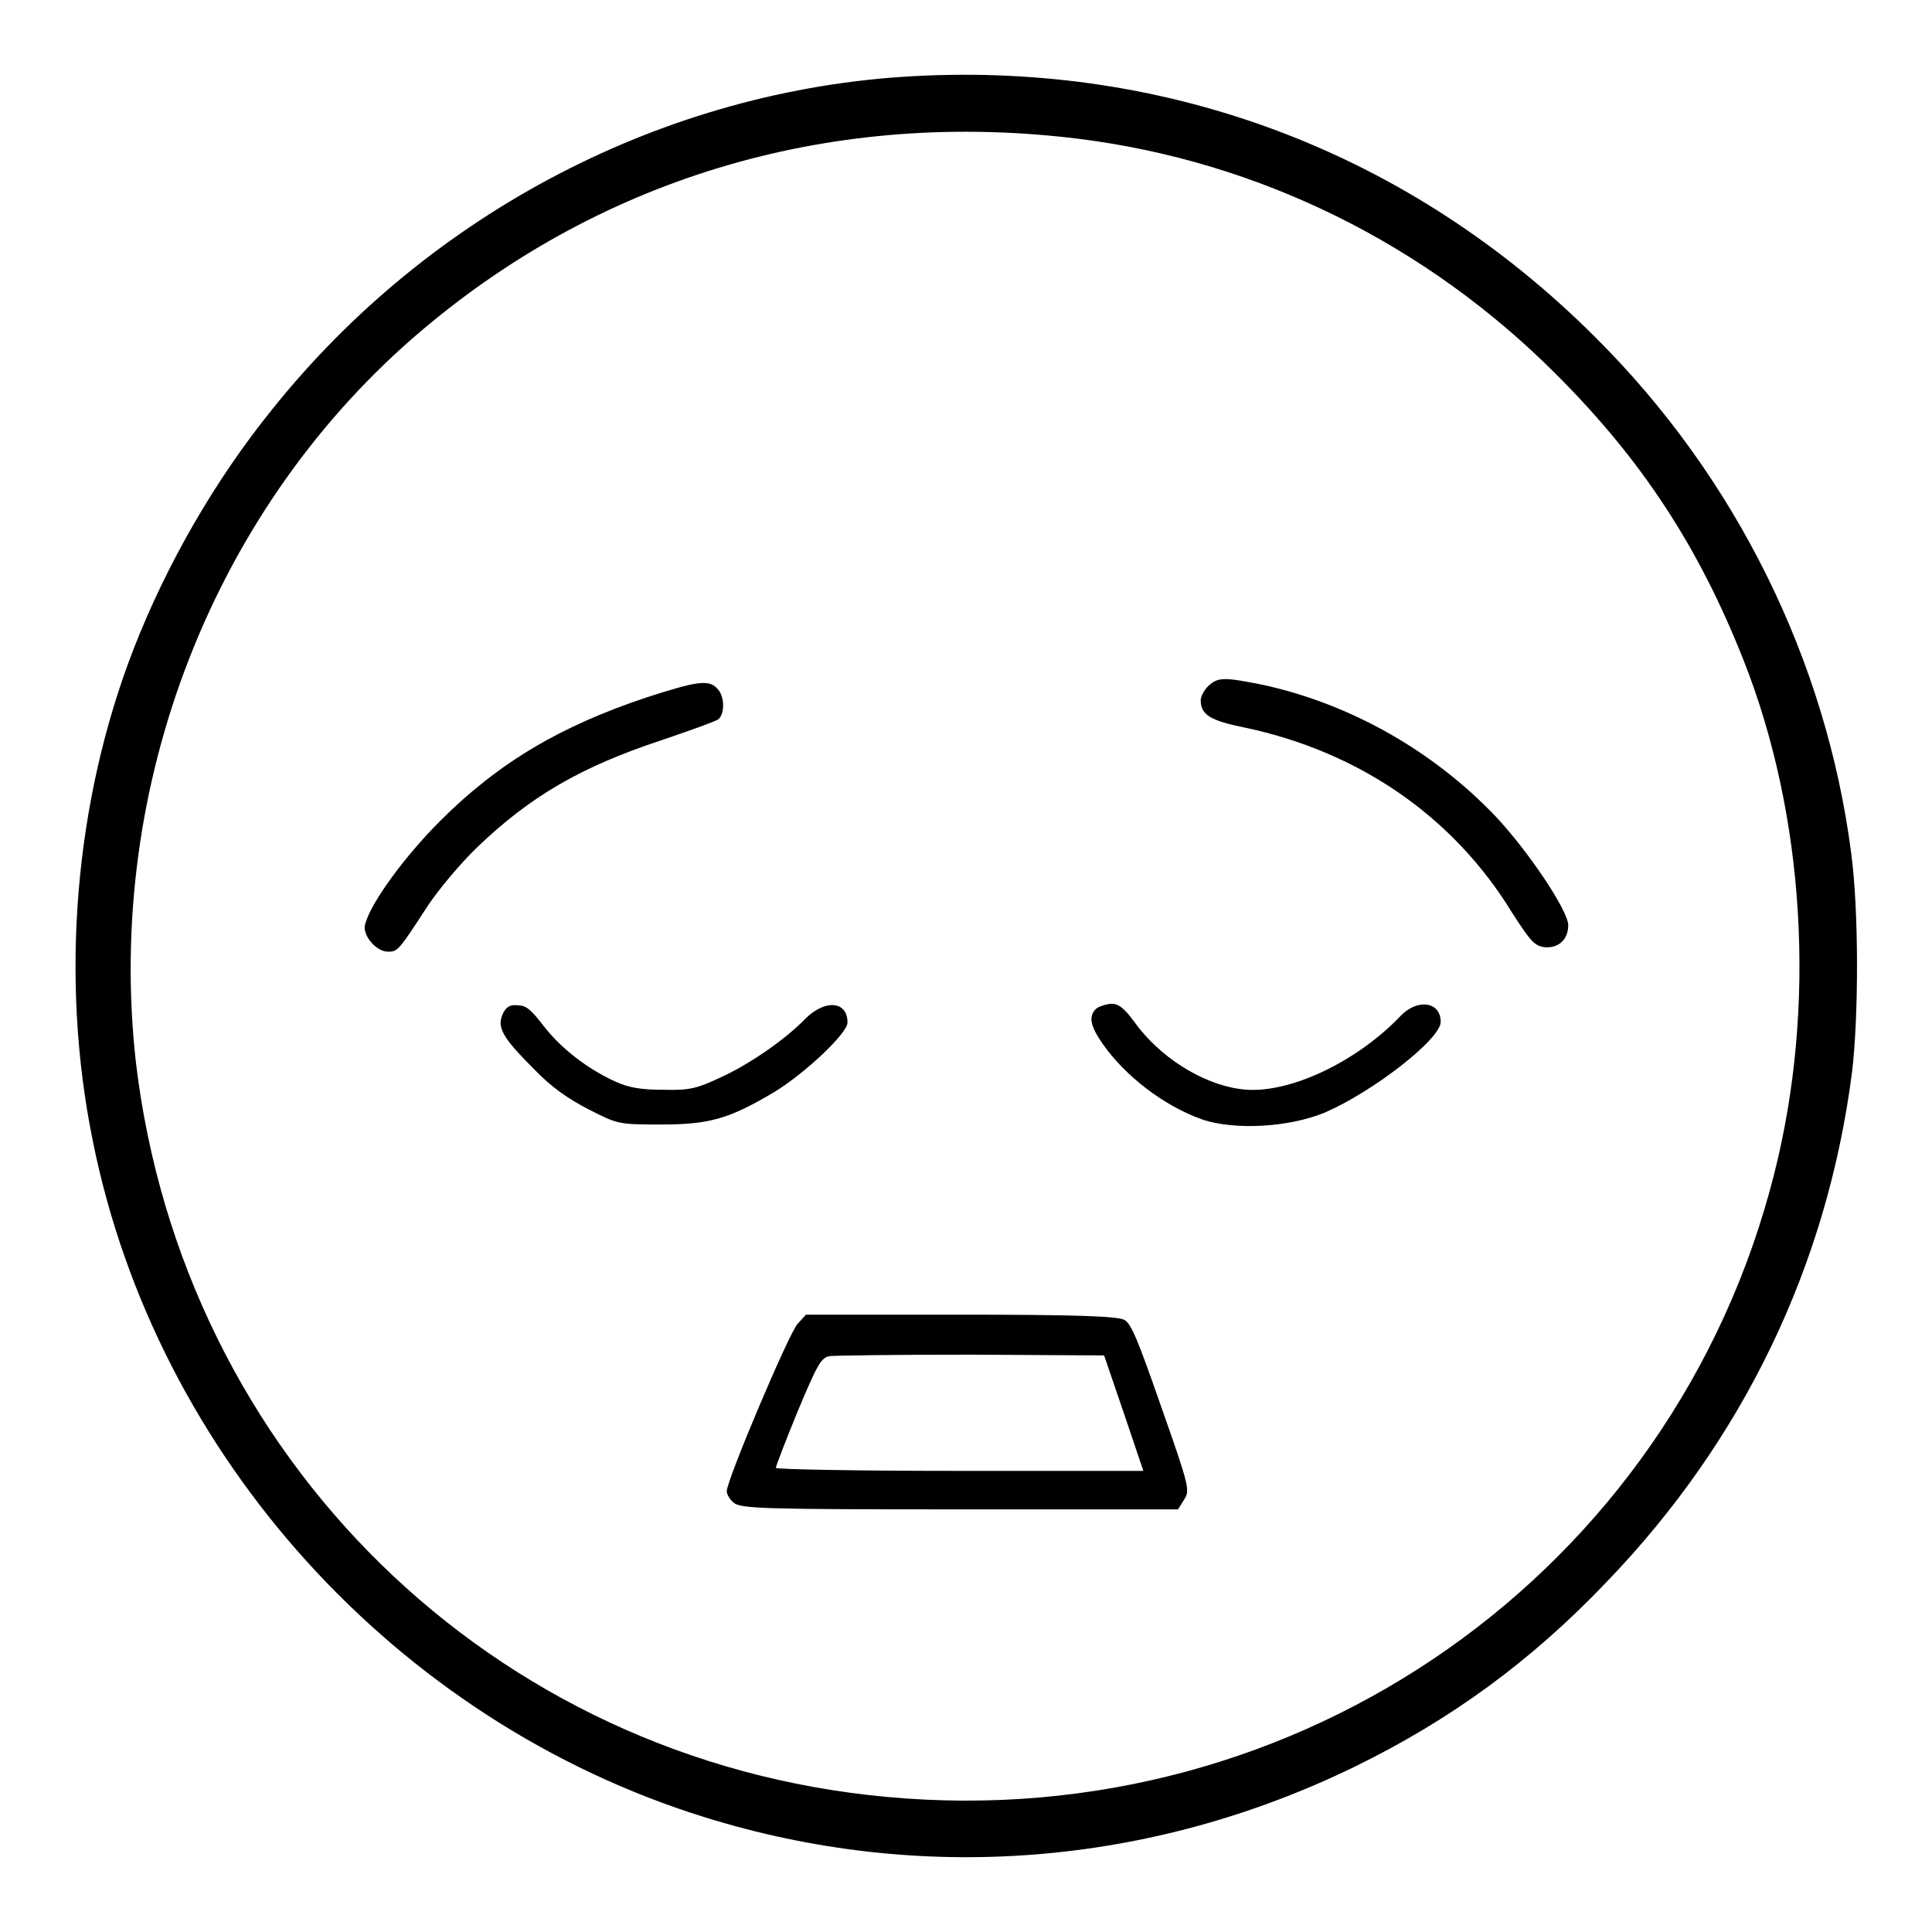
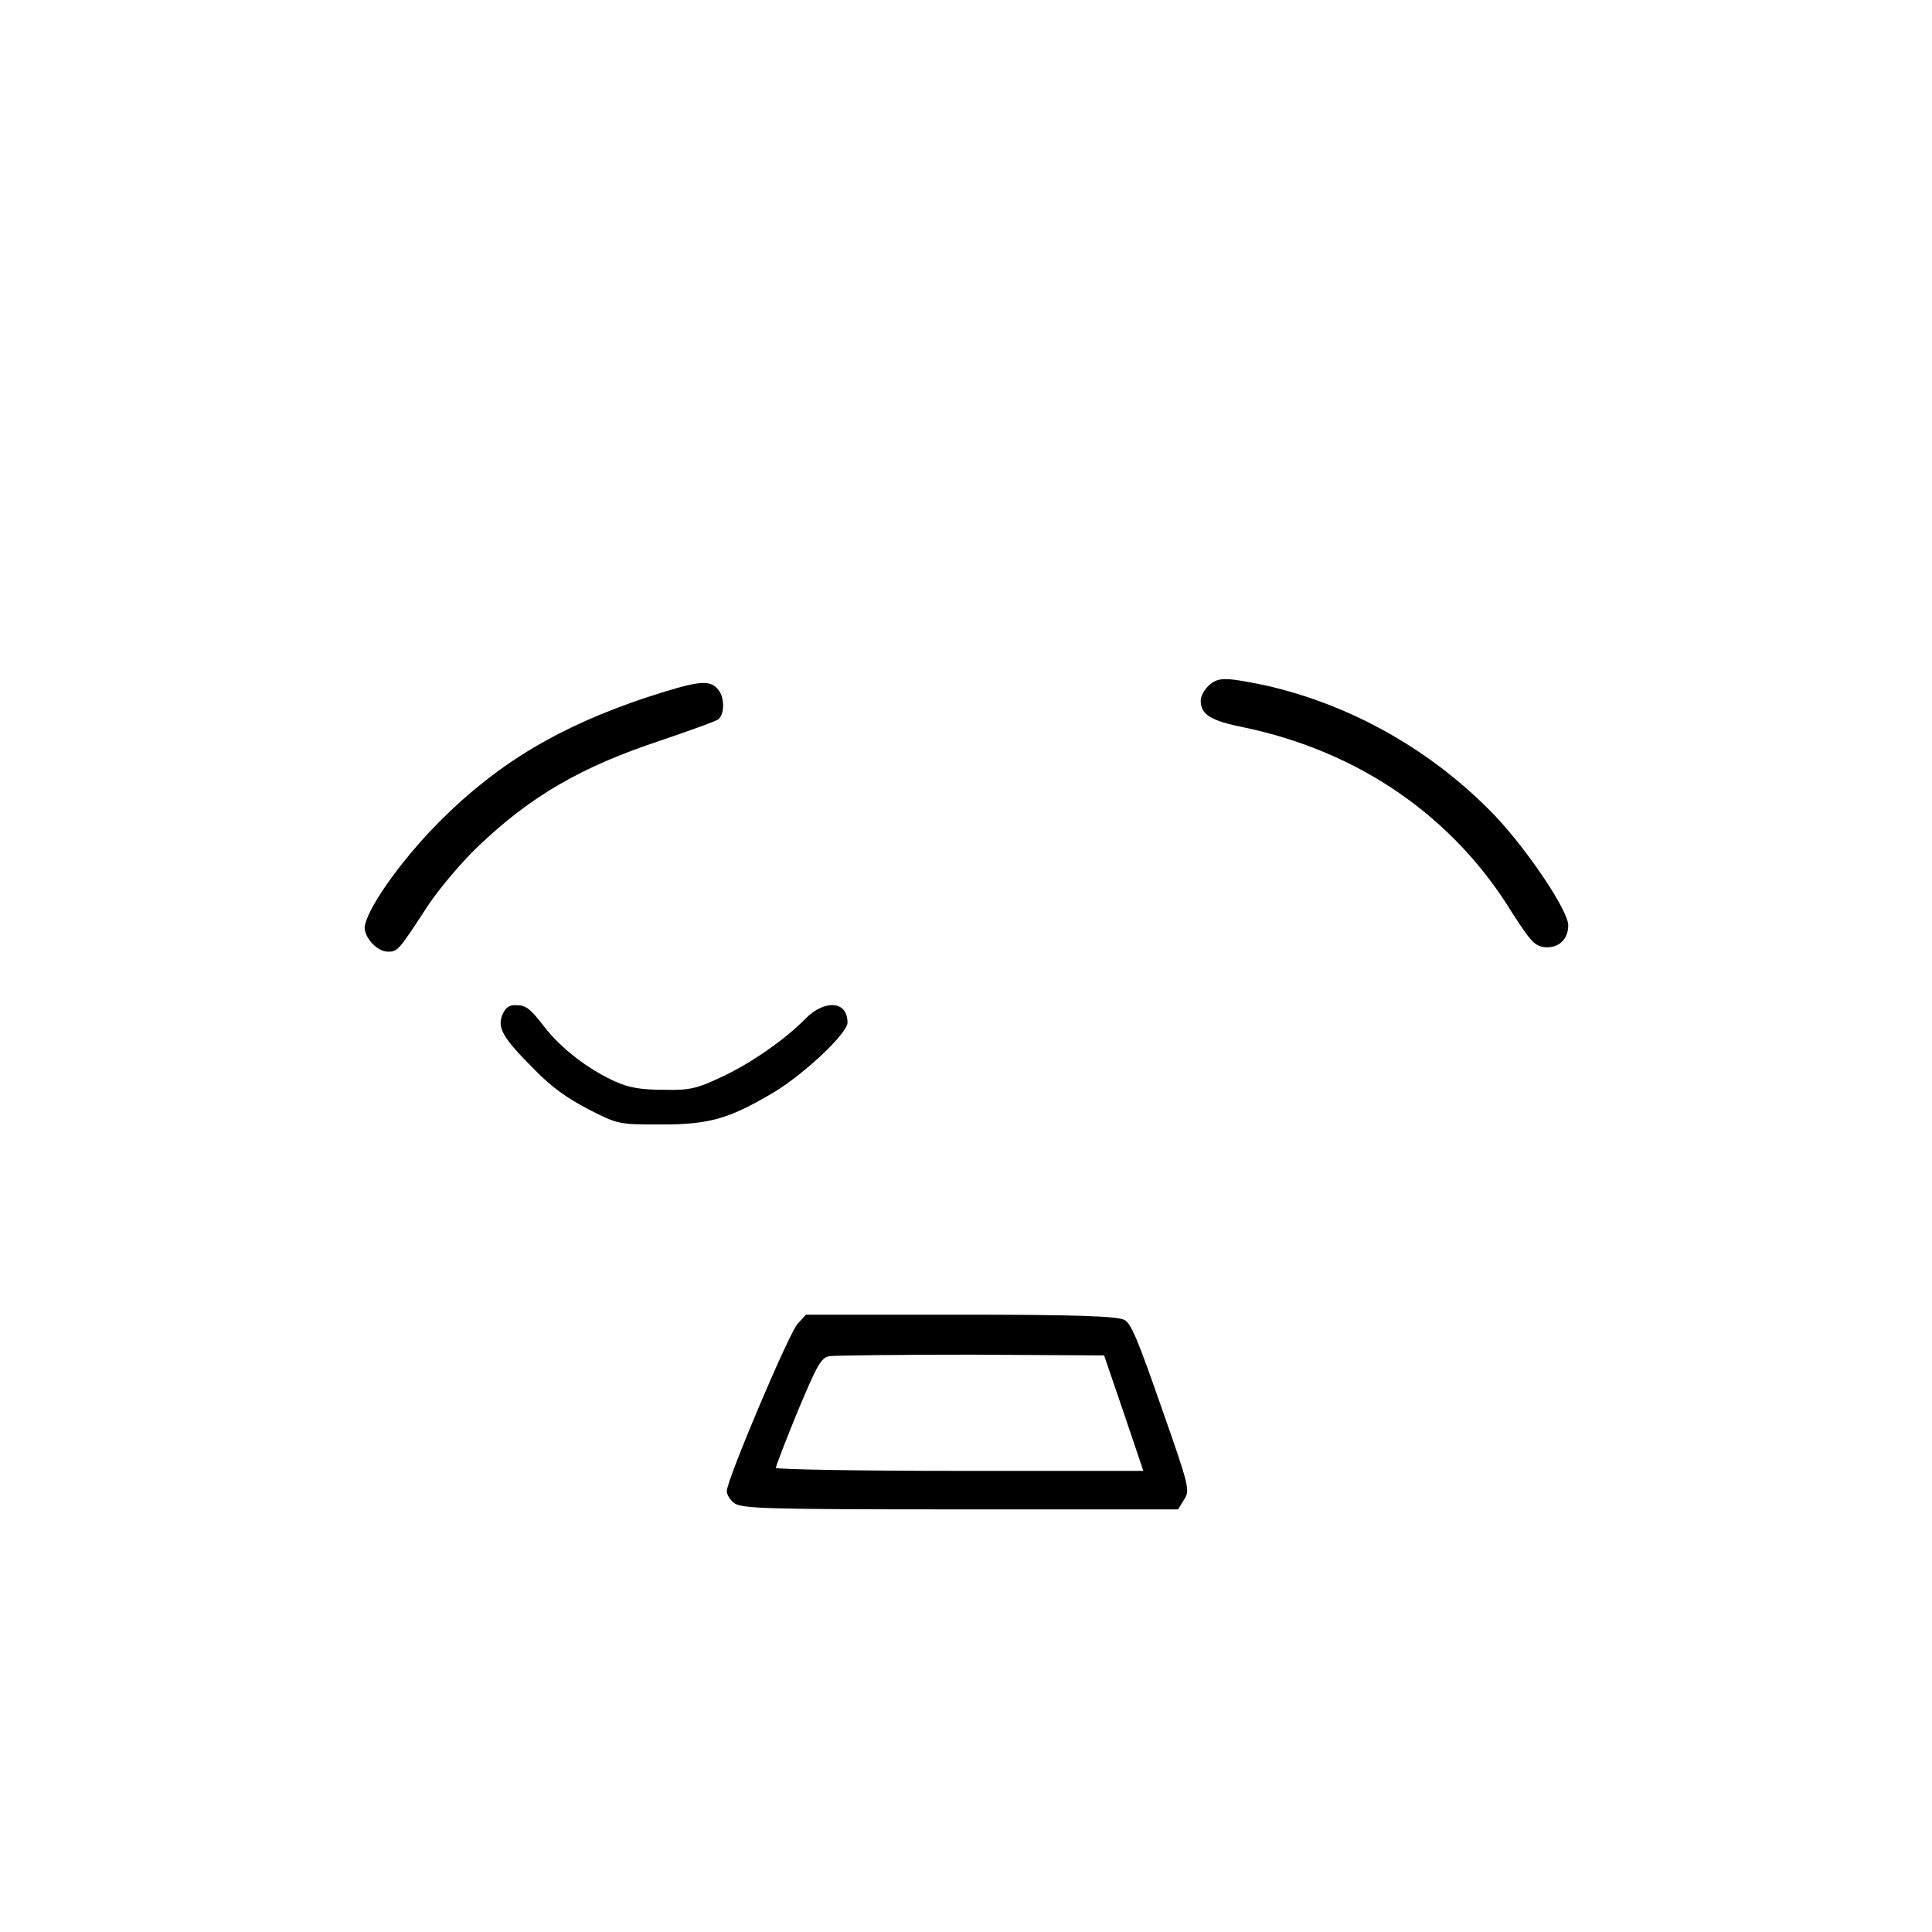
<svg xmlns="http://www.w3.org/2000/svg" version="1.1" x="0px" y="0px" viewBox="0 0 256 256" enable-background="new 0 0 256 256" xml:space="preserve">
  <g>
    <g>
      <g>
-         <path fill="#000000" d="M120.9,10.1c-32.7,1.8-63.9,18-84.8,44.1c-7.6,9.4-14,20.5-18.4,31.8c-7.8,20.1-9.8,43.6-5.4,65.2c8.4,41.8,40.2,76.9,81.1,89.6c28.6,8.9,59,6.5,86.1-6.7c12.7-6.2,23.4-14,33.4-24.5c18.1-18.8,29.2-41.9,32.5-67.5c0.9-7.5,0.9-21.5-0.1-29C242,87.5,230,63.2,211.4,44.7C187.1,20.4,155.2,8.2,120.9,10.1z M143,18.4c23.8,3,46,13.9,63.3,31.3c11.3,11.3,18.8,22.8,24.7,37.7c8.2,20.7,9.7,46,4.1,68.1c-13.3,52.8-62.9,87.7-117.6,82.6c-52.3-4.8-93.3-45-99.5-97.4C13.9,104,28.4,66.9,56.1,43.6C80.3,23.2,110.8,14.4,143,18.4z" />
        <path fill="#000000" d="M160.1,90.9c-0.6,0.6-1,1.4-1,1.9c0,1.9,1.3,2.7,5.8,3.6c15.2,3.2,27.7,11.8,35.5,24.6c2.4,3.7,2.9,4.3,4.2,4.5c1.9,0.2,3.2-1,3.2-2.9c0-1.9-5.2-9.7-9.6-14.4c-8.2-8.6-19-14.8-30.6-17.4C162.2,89.7,161.4,89.7,160.1,90.9z" />
        <path fill="#000000" d="M85.7,92.4c-11.4,3.8-19.6,8.6-27.4,16.4c-4.6,4.6-9.1,10.7-9.9,13.6c-0.5,1.4,1.4,3.7,3,3.7c1.3,0,1.4-0.1,5.3-6.1c1.4-2.1,4.3-5.6,6.6-7.8c7-6.7,13.7-10.6,24.3-14.1c3.8-1.3,7.2-2.5,7.6-2.8c0.9-0.8,0.8-3.2-0.2-4.1C93.9,90,92.2,90.3,85.7,92.4z" />
        <path fill="#000000" d="M66.6,134.4c-0.8,1.8,0.1,3.2,4.2,7.3c2.3,2.4,4.5,3.9,7.2,5.3c3.9,2,4,2,9.7,2c6.4,0,9-0.8,14.9-4.3c4.1-2.5,9.7-7.8,9.7-9.2c0-2.9-3-3.1-5.6-0.5c-2.5,2.6-7.3,6-11.3,7.8c-3,1.4-4,1.7-7.5,1.6c-3.1,0-4.6-0.3-6.4-1.1c-3.7-1.7-7.2-4.4-9.5-7.4c-1.7-2.2-2.3-2.7-3.5-2.7C67.5,133.1,67,133.5,66.6,134.4z" />
-         <path fill="#000000" d="M145.2,133.7c-1,1-0.7,2.3,0.9,4.6c3,4.3,8.1,8.2,13.1,10c4.3,1.5,11.6,1.1,16.4-0.9c6.4-2.8,15.3-9.7,15.3-12c0-2.7-3.1-3.1-5.3-0.8c-6,6.3-15.3,10.6-21.3,9.7c-5.1-0.7-10.7-4.3-14-8.9c-1.4-1.9-2.1-2.4-3.1-2.4C146.4,133.1,145.5,133.4,145.2,133.7z" />
        <path fill="#000000" d="M105.7,175.4c-1.1,1.1-9.4,20.7-9.4,22.2c0,0.4,0.4,1.1,0.9,1.5c0.9,0.8,3.7,0.9,29.9,0.9h29l0.8-1.3c0.8-1.2,0.7-1.7-3-12.2c-3.1-8.9-4-11.1-4.9-11.6c-0.9-0.5-6.4-0.7-21.7-0.7h-20.5L105.7,175.4z M148.9,187.2l2.6,7.7h-24.4c-13.4,0-24.3-0.2-24.3-0.4c0-0.2,1.3-3.6,2.9-7.5c2.6-6.2,3.1-7.1,4.2-7.3c0.7-0.1,9.2-0.2,18.8-0.2l17.6,0.1L148.9,187.2z" />
      </g>
    </g>
  </g>
</svg>